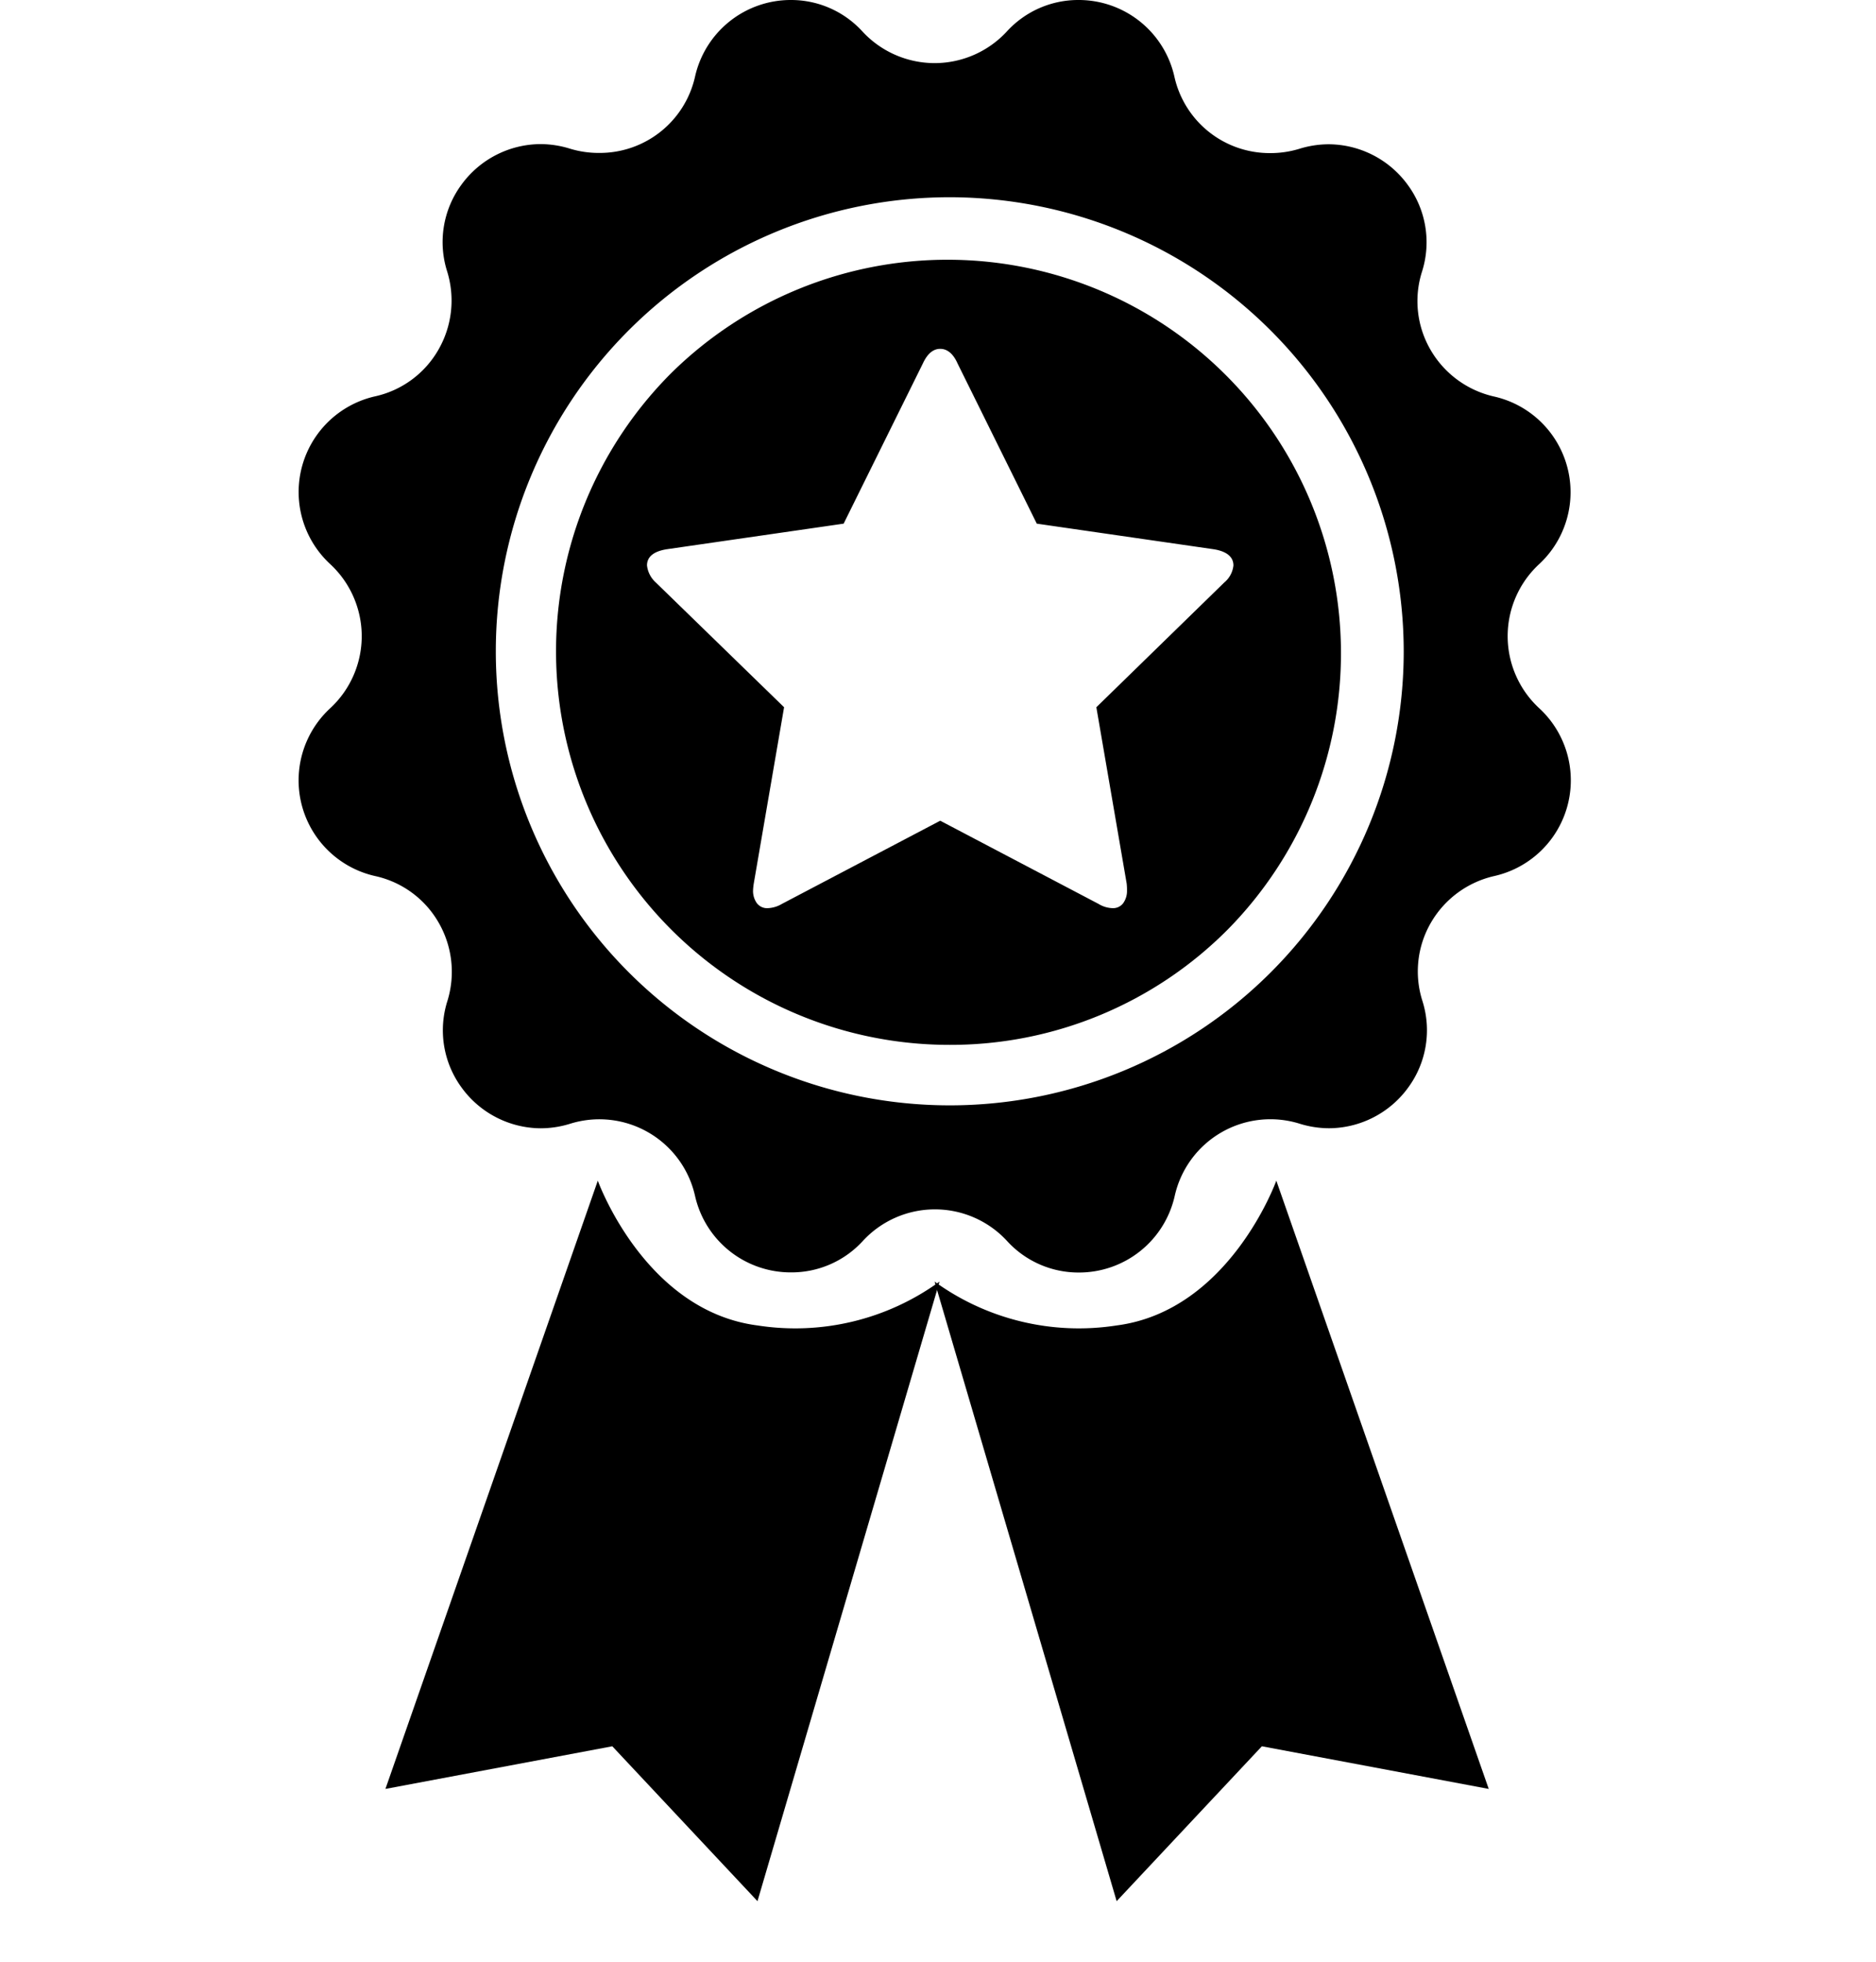
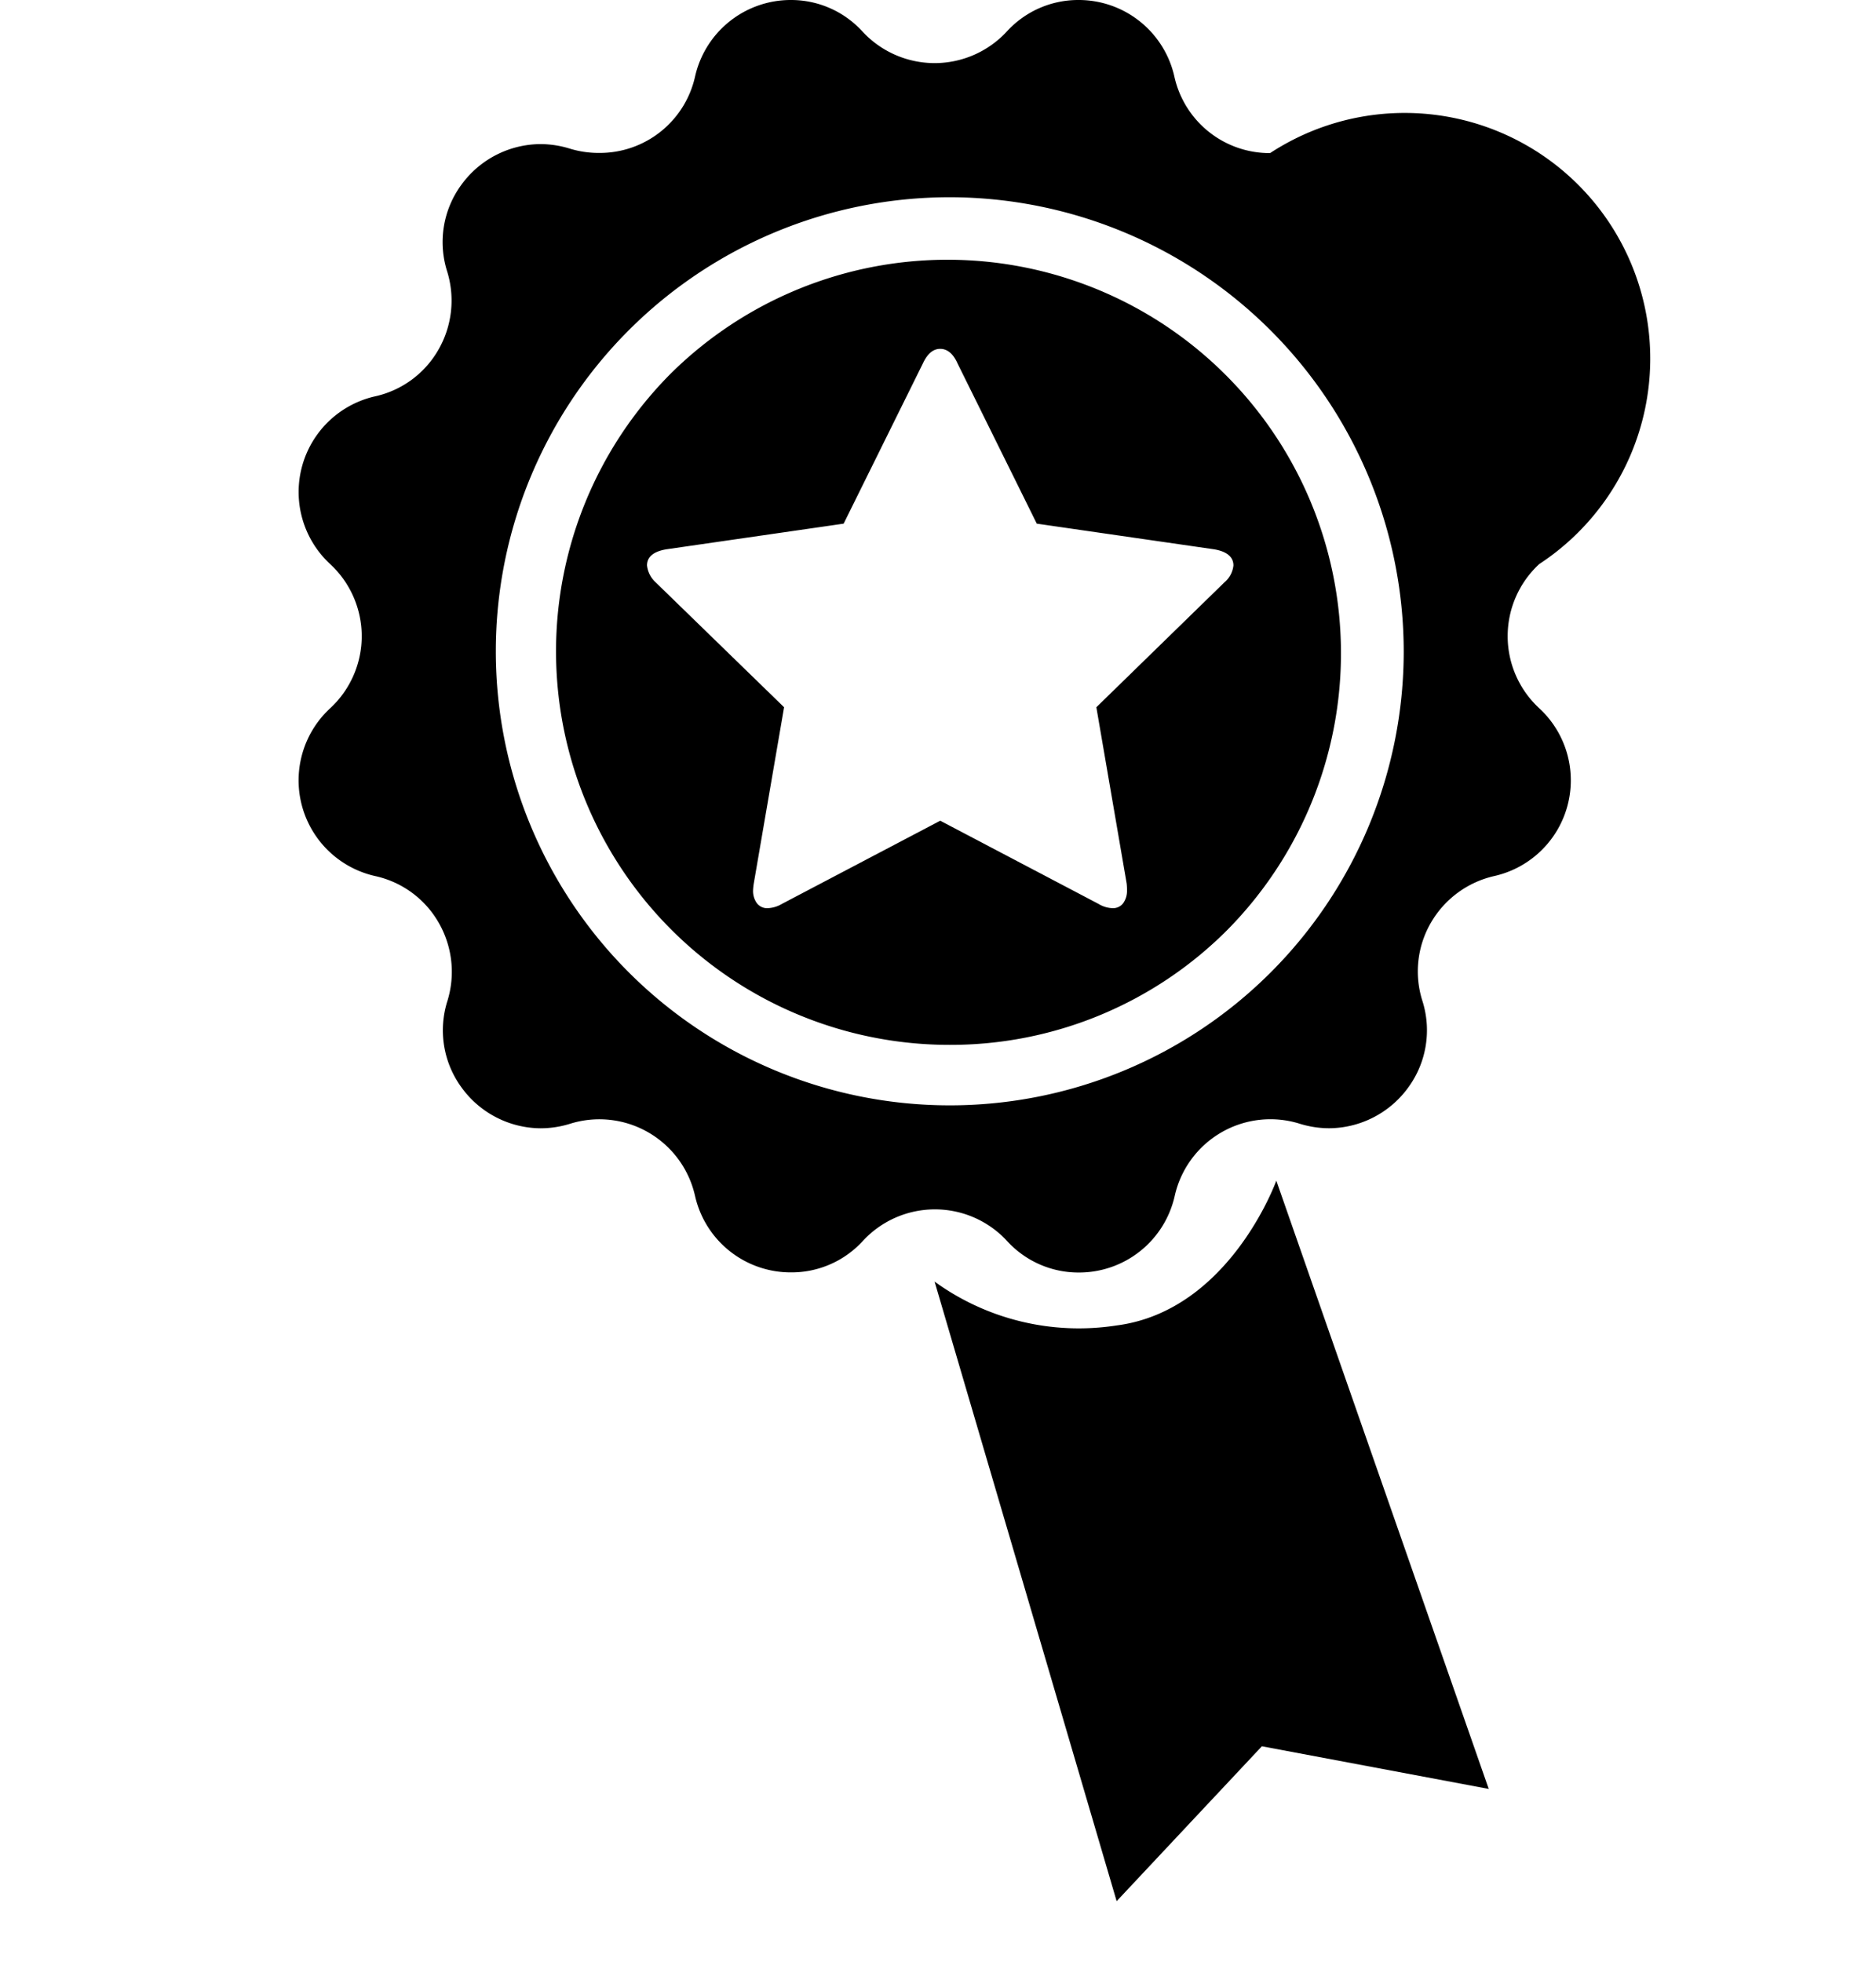
<svg xmlns="http://www.w3.org/2000/svg" width="44" height="46" viewBox="0 0 44 46">
  <g id="Group_8158" data-name="Group 8158" transform="translate(8259 -675)">
    <rect id="Rectangle_3225" data-name="Rectangle 3225" width="44" height="46" transform="translate(-8259 675)" fill="none" />
    <g id="Group_7891" data-name="Group 7891" transform="translate(-8420.481 61.516)">
-       <path id="Subtraction_41" data-name="Subtraction 41" d="M11.55,29.836A2.3,2.3,0,0,1,9.3,28.04a2.3,2.3,0,0,0-2.928-1.69,2.338,2.338,0,0,1-.694.107,2.308,2.308,0,0,1-1.846-.946,2.272,2.272,0,0,1-.339-2.041,2.31,2.31,0,0,0-.205-1.834A2.277,2.277,0,0,0,1.8,20.543,2.3,2.3,0,0,1,.743,16.608a2.305,2.305,0,0,0,.74-1.69,2.307,2.307,0,0,0-.739-1.69A2.3,2.3,0,0,1,1.8,9.293,2.277,2.277,0,0,0,3.282,8.2a2.31,2.31,0,0,0,.205-1.834,2.272,2.272,0,0,1,.339-2.041,2.308,2.308,0,0,1,1.846-.946,2.338,2.338,0,0,1,.694.107,2.307,2.307,0,0,0,.684.1A2.289,2.289,0,0,0,9.3,1.8,2.3,2.3,0,0,1,11.55,0a2.264,2.264,0,0,1,1.679.741,2.31,2.31,0,0,0,1.691.739A2.308,2.308,0,0,0,16.61.742,2.266,2.266,0,0,1,18.289,0a2.3,2.3,0,0,1,2.255,1.8A2.289,2.289,0,0,0,22.788,3.59a2.307,2.307,0,0,0,.684-.1,2.338,2.338,0,0,1,.694-.107,2.308,2.308,0,0,1,1.846.946,2.272,2.272,0,0,1,.339,2.041,2.277,2.277,0,0,0,.2,1.833,2.308,2.308,0,0,0,1.486,1.094A2.3,2.3,0,0,1,29.1,13.227a2.3,2.3,0,0,0,0,3.38,2.3,2.3,0,0,1-1.054,3.935,2.308,2.308,0,0,0-1.486,1.094,2.277,2.277,0,0,0-.2,1.833,2.272,2.272,0,0,1-.339,2.041,2.308,2.308,0,0,1-1.847.946,2.337,2.337,0,0,1-.694-.107,2.3,2.3,0,0,0-2.928,1.69,2.3,2.3,0,0,1-2.255,1.8,2.266,2.266,0,0,1-1.68-.741,2.3,2.3,0,0,0-3.38,0A2.265,2.265,0,0,1,11.55,29.836ZM15.275,4.625A10.647,10.647,0,1,0,25.922,15.273,10.66,10.66,0,0,0,15.275,4.625Z" transform="translate(168.482 613.484)" />
-       <path id="Path_4877" data-name="Path 4877" d="M-1.007-.514S.087,2.538,2.738,2.881a5.769,5.769,0,0,0,4.27-1.028L2.738,16.381-.667,12.749l-5.321,1Z" transform="translate(176.509 641.683)" />
+       <path id="Subtraction_41" data-name="Subtraction 41" d="M11.55,29.836A2.3,2.3,0,0,1,9.3,28.04a2.3,2.3,0,0,0-2.928-1.69,2.338,2.338,0,0,1-.694.107,2.308,2.308,0,0,1-1.846-.946,2.272,2.272,0,0,1-.339-2.041,2.31,2.31,0,0,0-.205-1.834A2.277,2.277,0,0,0,1.8,20.543,2.3,2.3,0,0,1,.743,16.608a2.305,2.305,0,0,0,.74-1.69,2.307,2.307,0,0,0-.739-1.69A2.3,2.3,0,0,1,1.8,9.293,2.277,2.277,0,0,0,3.282,8.2a2.31,2.31,0,0,0,.205-1.834,2.272,2.272,0,0,1,.339-2.041,2.308,2.308,0,0,1,1.846-.946,2.338,2.338,0,0,1,.694.107,2.307,2.307,0,0,0,.684.1A2.289,2.289,0,0,0,9.3,1.8,2.3,2.3,0,0,1,11.55,0a2.264,2.264,0,0,1,1.679.741,2.31,2.31,0,0,0,1.691.739A2.308,2.308,0,0,0,16.61.742,2.266,2.266,0,0,1,18.289,0a2.3,2.3,0,0,1,2.255,1.8A2.289,2.289,0,0,0,22.788,3.59A2.3,2.3,0,0,1,29.1,13.227a2.3,2.3,0,0,0,0,3.38,2.3,2.3,0,0,1-1.054,3.935,2.308,2.308,0,0,0-1.486,1.094,2.277,2.277,0,0,0-.2,1.833,2.272,2.272,0,0,1-.339,2.041,2.308,2.308,0,0,1-1.847.946,2.337,2.337,0,0,1-.694-.107,2.3,2.3,0,0,0-2.928,1.69,2.3,2.3,0,0,1-2.255,1.8,2.266,2.266,0,0,1-1.68-.741,2.3,2.3,0,0,0-3.38,0A2.265,2.265,0,0,1,11.55,29.836ZM15.275,4.625A10.647,10.647,0,1,0,25.922,15.273,10.66,10.66,0,0,0,15.275,4.625Z" transform="translate(168.482 613.484)" />
      <path id="Path_4878" data-name="Path 4878" d="M2.027-.514S.933,2.538-1.718,2.881a5.769,5.769,0,0,1-4.27-1.028l4.27,14.528,3.406-3.632,5.321,1Z" transform="translate(189.389 641.683)" />
      <path id="Subtraction_42" data-name="Subtraction 42" d="M9.228,18.456A9.228,9.228,0,0,1,2.7,2.7a9.228,9.228,0,0,1,13.05,13.05A9.168,9.168,0,0,1,9.228,18.456ZM9.006,13.2h0l3.711,1.95a.668.668,0,0,0,.33.1.294.294,0,0,0,.252-.12.49.49,0,0,0,.087-.293,1.313,1.313,0,0,0-.008-.165l-.711-4.133,3-2.925a.6.6,0,0,0,.215-.4c0-.2-.156-.331-.463-.38l-4.149-.6-1.86-3.76c-.1-.225-.24-.339-.405-.339s-.3.114-.405.339l-1.86,3.76-4.149.6c-.307.049-.463.177-.463.38a.632.632,0,0,0,.207.4l3.008,2.925-.711,4.133a1.352,1.352,0,0,0-.017.165.491.491,0,0,0,.087.293.3.3,0,0,0,.261.12.7.7,0,0,0,.33-.1L9.005,13.2Z" transform="translate(174.528 619.529)" />
    </g>
  </g>
</svg>